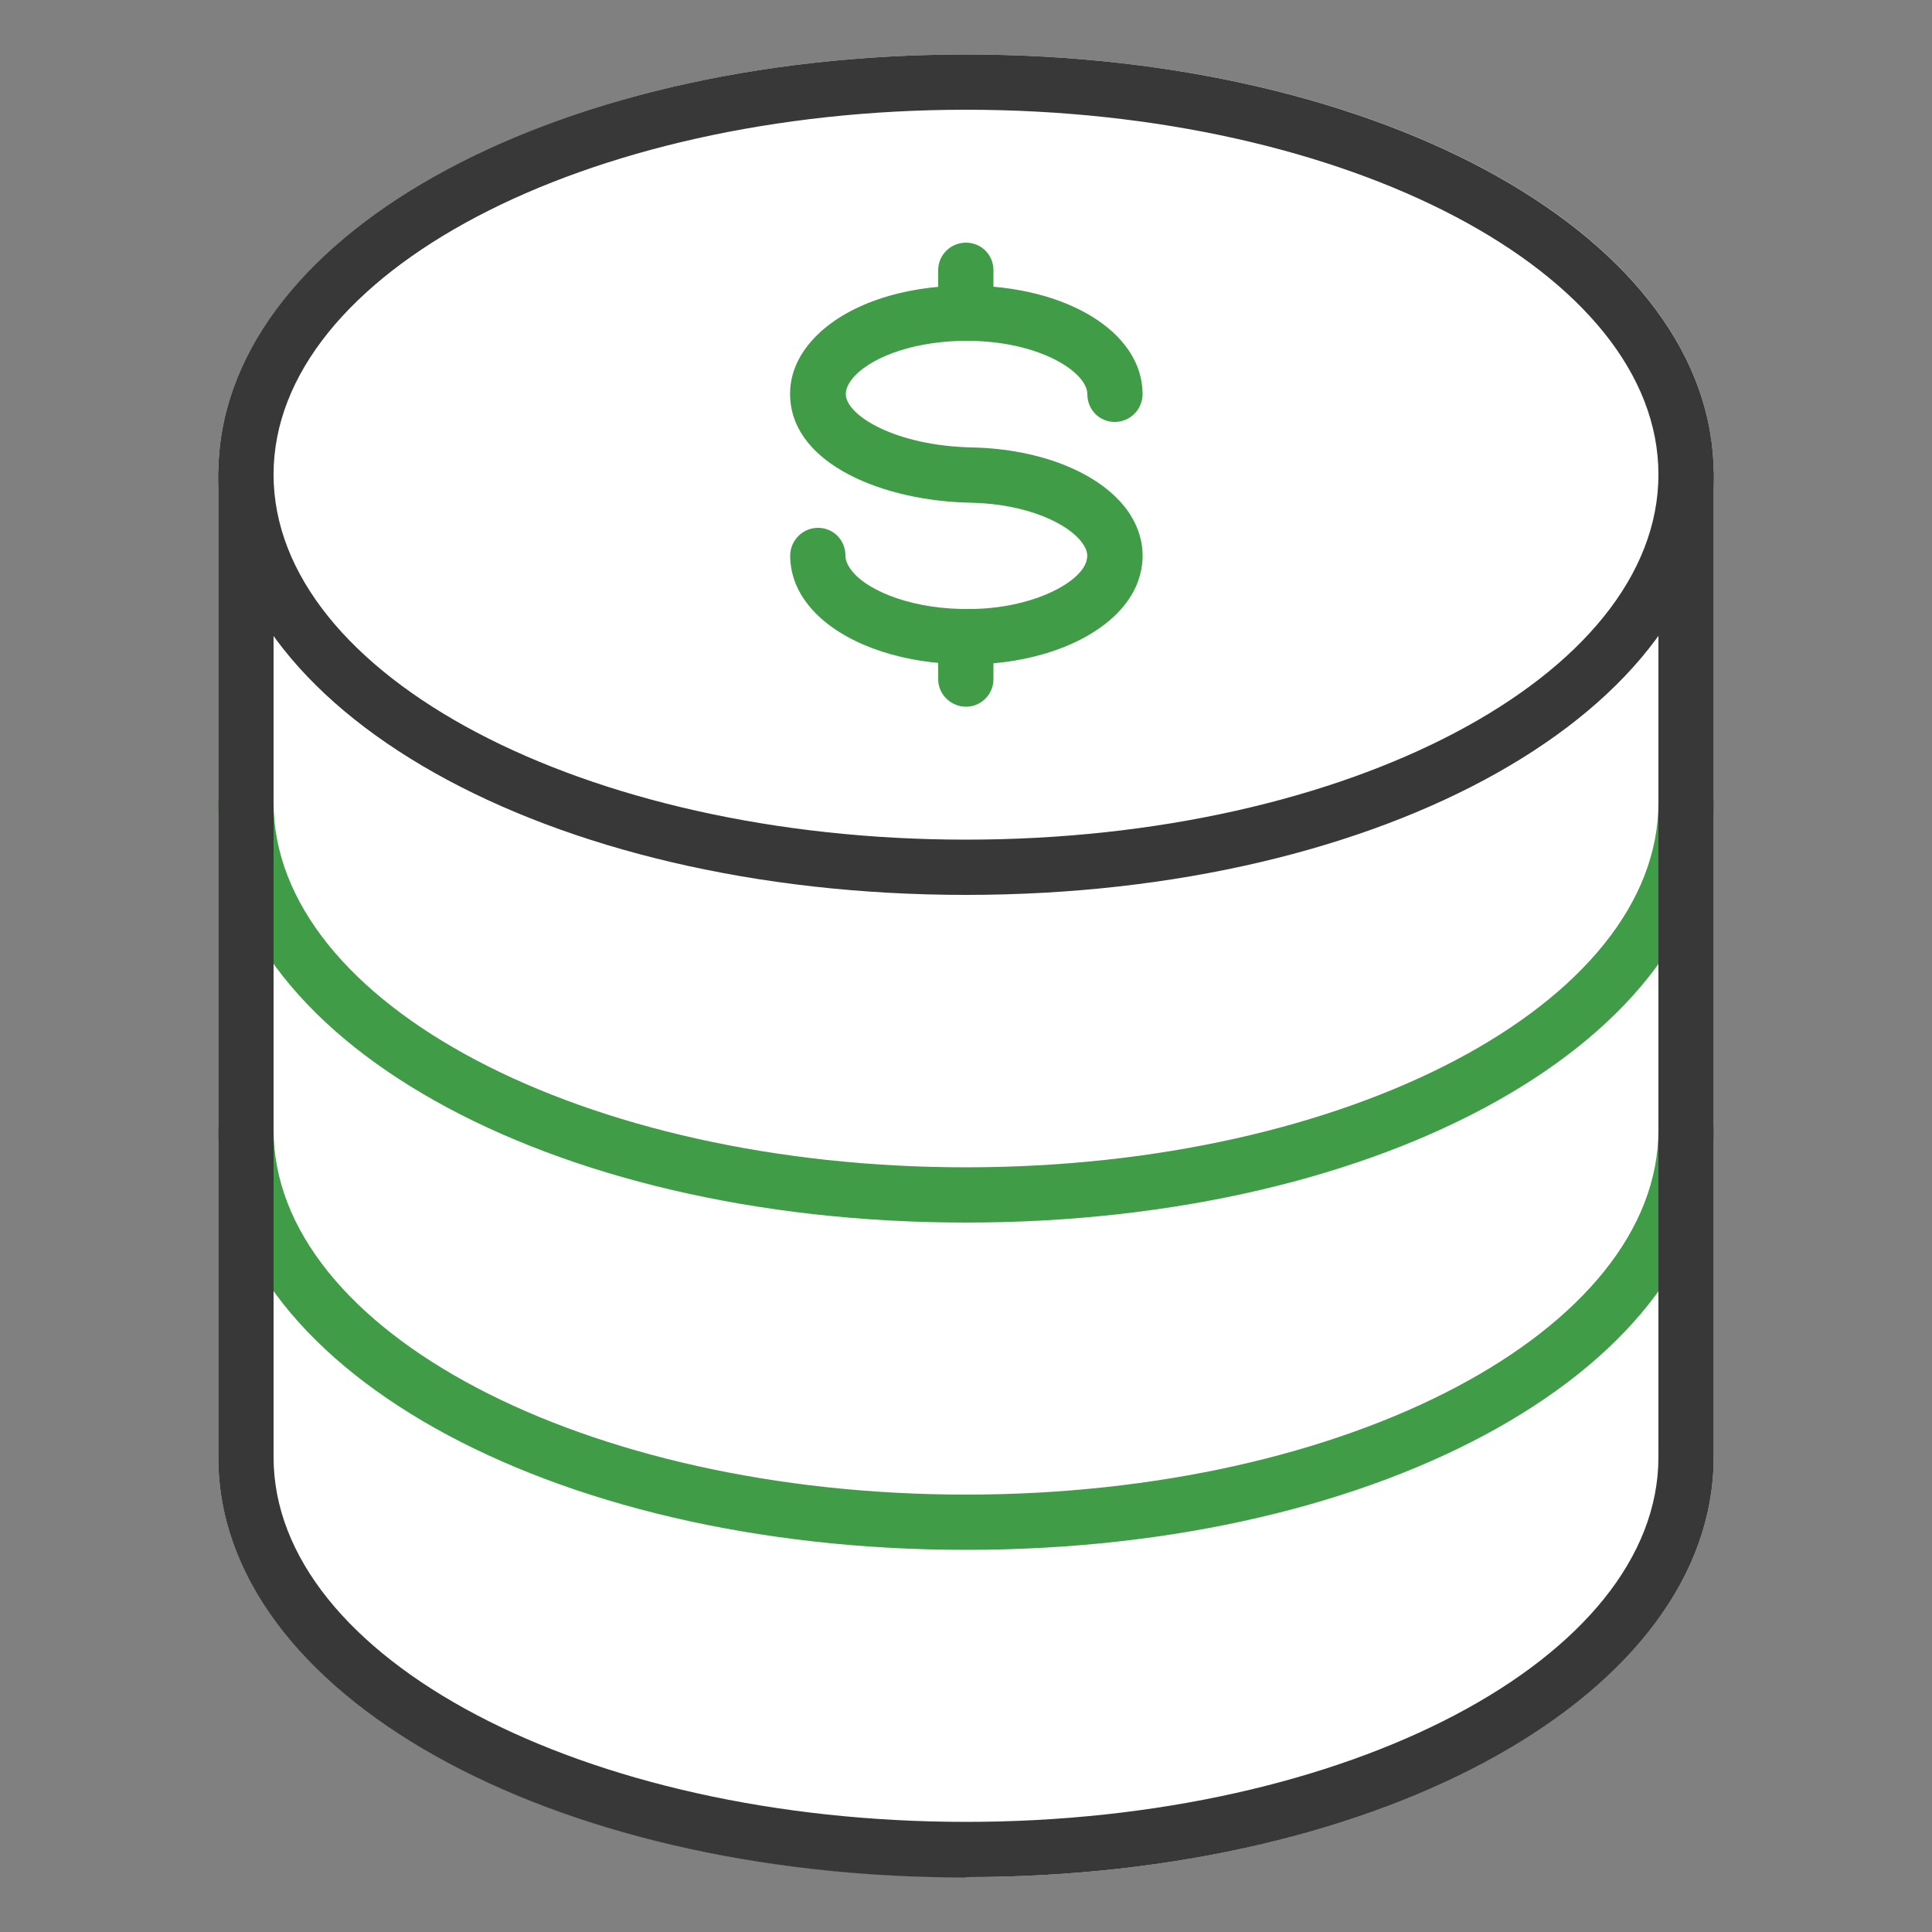
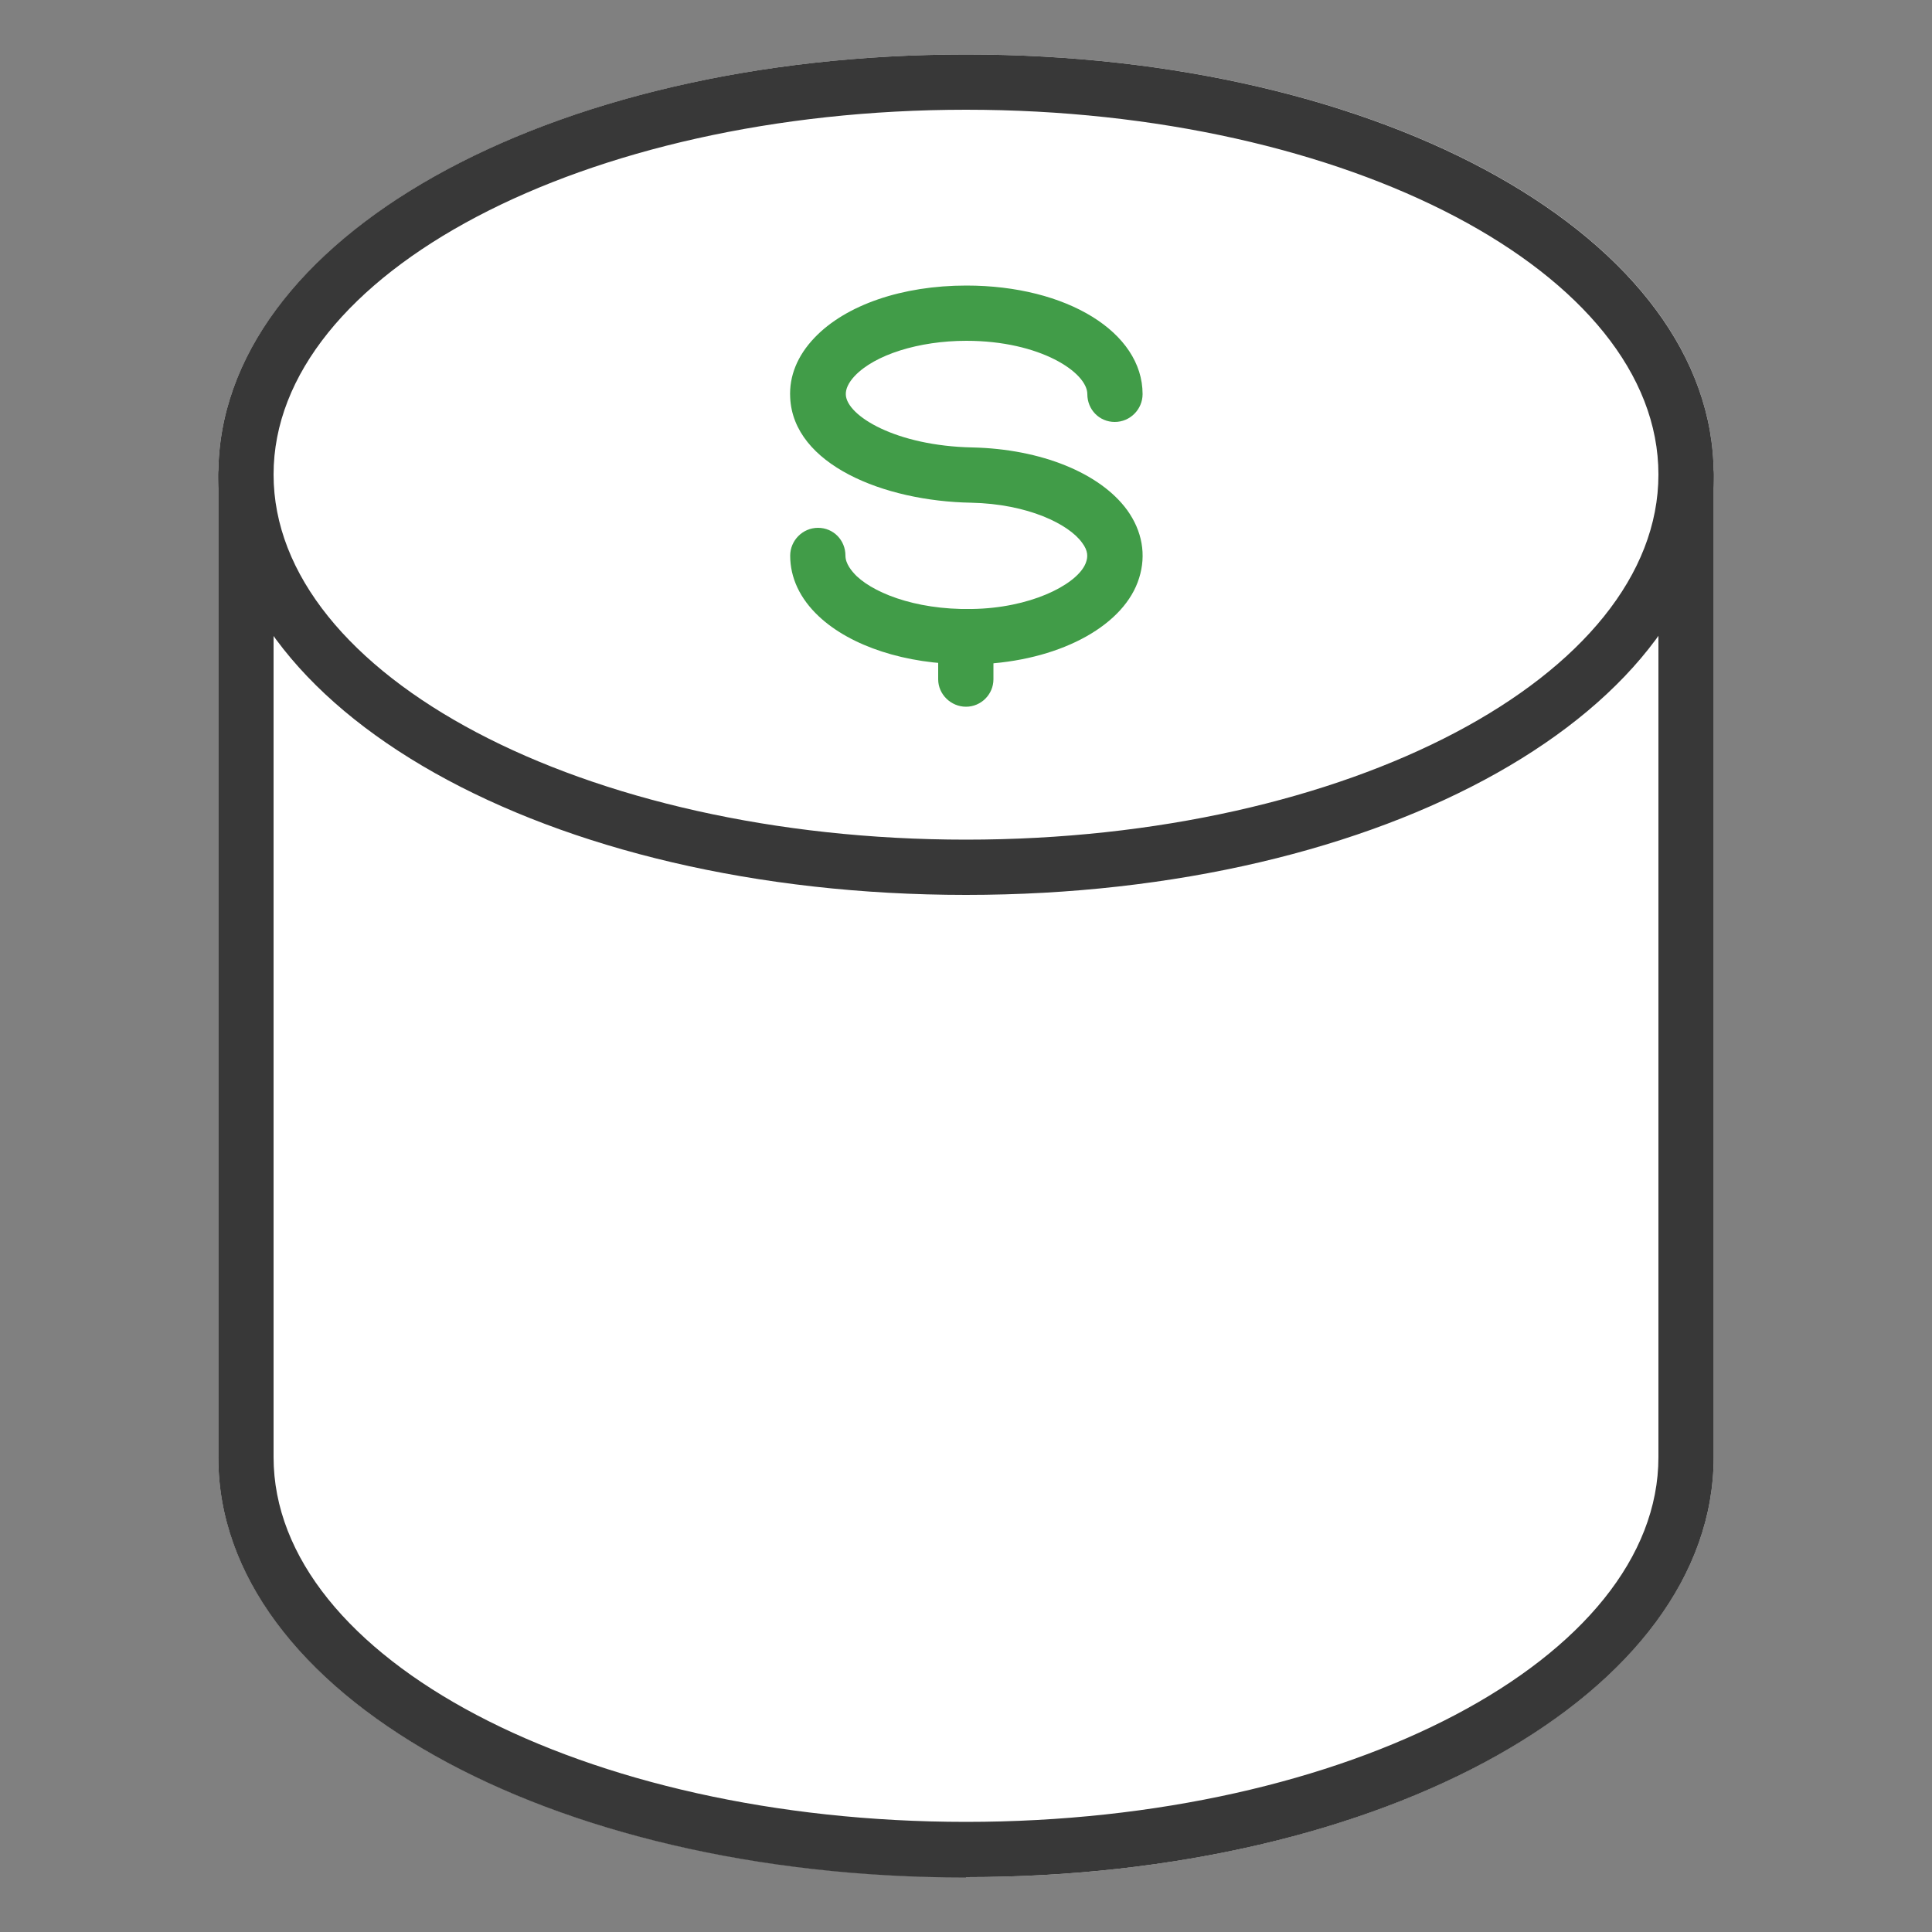
<svg xmlns="http://www.w3.org/2000/svg" id="a" viewBox="0 0 50 50">
  <rect x="0" y="0" width="50" height="50" fill="#808080" stroke="none" />
  <defs>
    <style>.b{fill:#fff;}.c{fill:#419c48;}.d{fill:#383838;}</style>
  </defs>
  <path class="b" d="M25,1.41C14.15,1.41,5.65,6.19,5.65,12.28v25.43c0,6.1,8.5,10.87,19.35,10.87s19.35-4.78,19.35-10.87V12.28c0-6.1-8.5-10.87-19.35-10.87Z" />
  <path class="d" d="M25,23.16c-10.85,0-19.35-4.78-19.35-10.88S14.15,1.41,25,1.41s19.35,4.78,19.35,10.87-8.5,10.88-19.35,10.88Zm0-20.32C15.12,2.84,7.08,7.08,7.08,12.28s8.04,9.45,17.92,9.45,17.92-4.24,17.92-9.45S34.88,2.84,25,2.84Z" />
-   <path class="c" d="M25,31.64c-10.85,0-19.35-4.78-19.35-10.87,0-.39,.32-.71,.71-.71s.72,.32,.72,.71c0,5.21,8.04,9.44,17.92,9.44s17.92-4.24,17.92-9.44c0-.39,.32-.71,.72-.71s.71,.32,.71,.71c0,6.1-8.5,10.87-19.35,10.87Z" />
-   <path class="c" d="M25,40.11c-10.85,0-19.35-4.78-19.35-10.87,0-.39,.32-.72,.71-.72s.72,.32,.72,.72c0,5.21,8.04,9.44,17.92,9.44s17.92-4.24,17.92-9.44c0-.39,.32-.72,.72-.72s.71,.32,.71,.72c0,6.1-8.5,10.87-19.35,10.87Z" />
  <path class="d" d="M25,48.59c-10.85,0-19.35-4.78-19.35-10.87V12.28c0-.39,.32-.71,.71-.71s.72,.32,.72,.71v25.43c0,5.21,8.04,9.44,17.92,9.44s17.92-4.24,17.92-9.44V12.28c0-.39,.32-.71,.72-.71s.71,.32,.71,.71v25.43c0,6.1-8.5,10.87-19.35,10.87Z" />
  <path class="c" d="M25,17.19c-1.55,0-2.98-.46-3.81-1.24-.49-.46-.74-1-.74-1.57,0-.39,.32-.72,.72-.72s.71,.32,.71,.72c0,.21,.16,.4,.29,.53,.52,.49,1.72,.93,3.26,.84,1.45-.09,2.52-.7,2.68-1.21,.04-.12,.06-.28-.11-.5-.34-.47-1.39-1-2.87-1.03-2.26-.04-4.6-.99-4.68-2.72-.03-.56,.19-1.09,.63-1.55,.81-.85,2.27-1.35,3.93-1.35,2.6,0,4.56,1.21,4.56,2.81,0,.39-.32,.72-.72,.72s-.71-.32-.71-.72c0-.56-1.22-1.38-3.13-1.38-1.23,0-2.37,.36-2.89,.91-.16,.17-.24,.34-.23,.49,.03,.54,1.29,1.32,3.28,1.36,1.77,.04,3.3,.66,4,1.62,.39,.54,.5,1.16,.31,1.76-.37,1.2-1.96,2.09-3.95,2.22-.17,.01-.34,.02-.51,.02Z" />
-   <path class="c" d="M25,8.81c-.39,0-.72-.32-.72-.71v-1.11c0-.39,.32-.71,.72-.71s.71,.32,.71,.71v1.11c0,.39-.32,.71-.71,.71Z" />
  <path class="c" d="M25,18.29c-.39,0-.72-.32-.72-.71v-1.11c0-.39,.32-.71,.72-.71s.71,.32,.71,.71v1.11c0,.39-.32,.71-.71,.71Z" />
</svg>